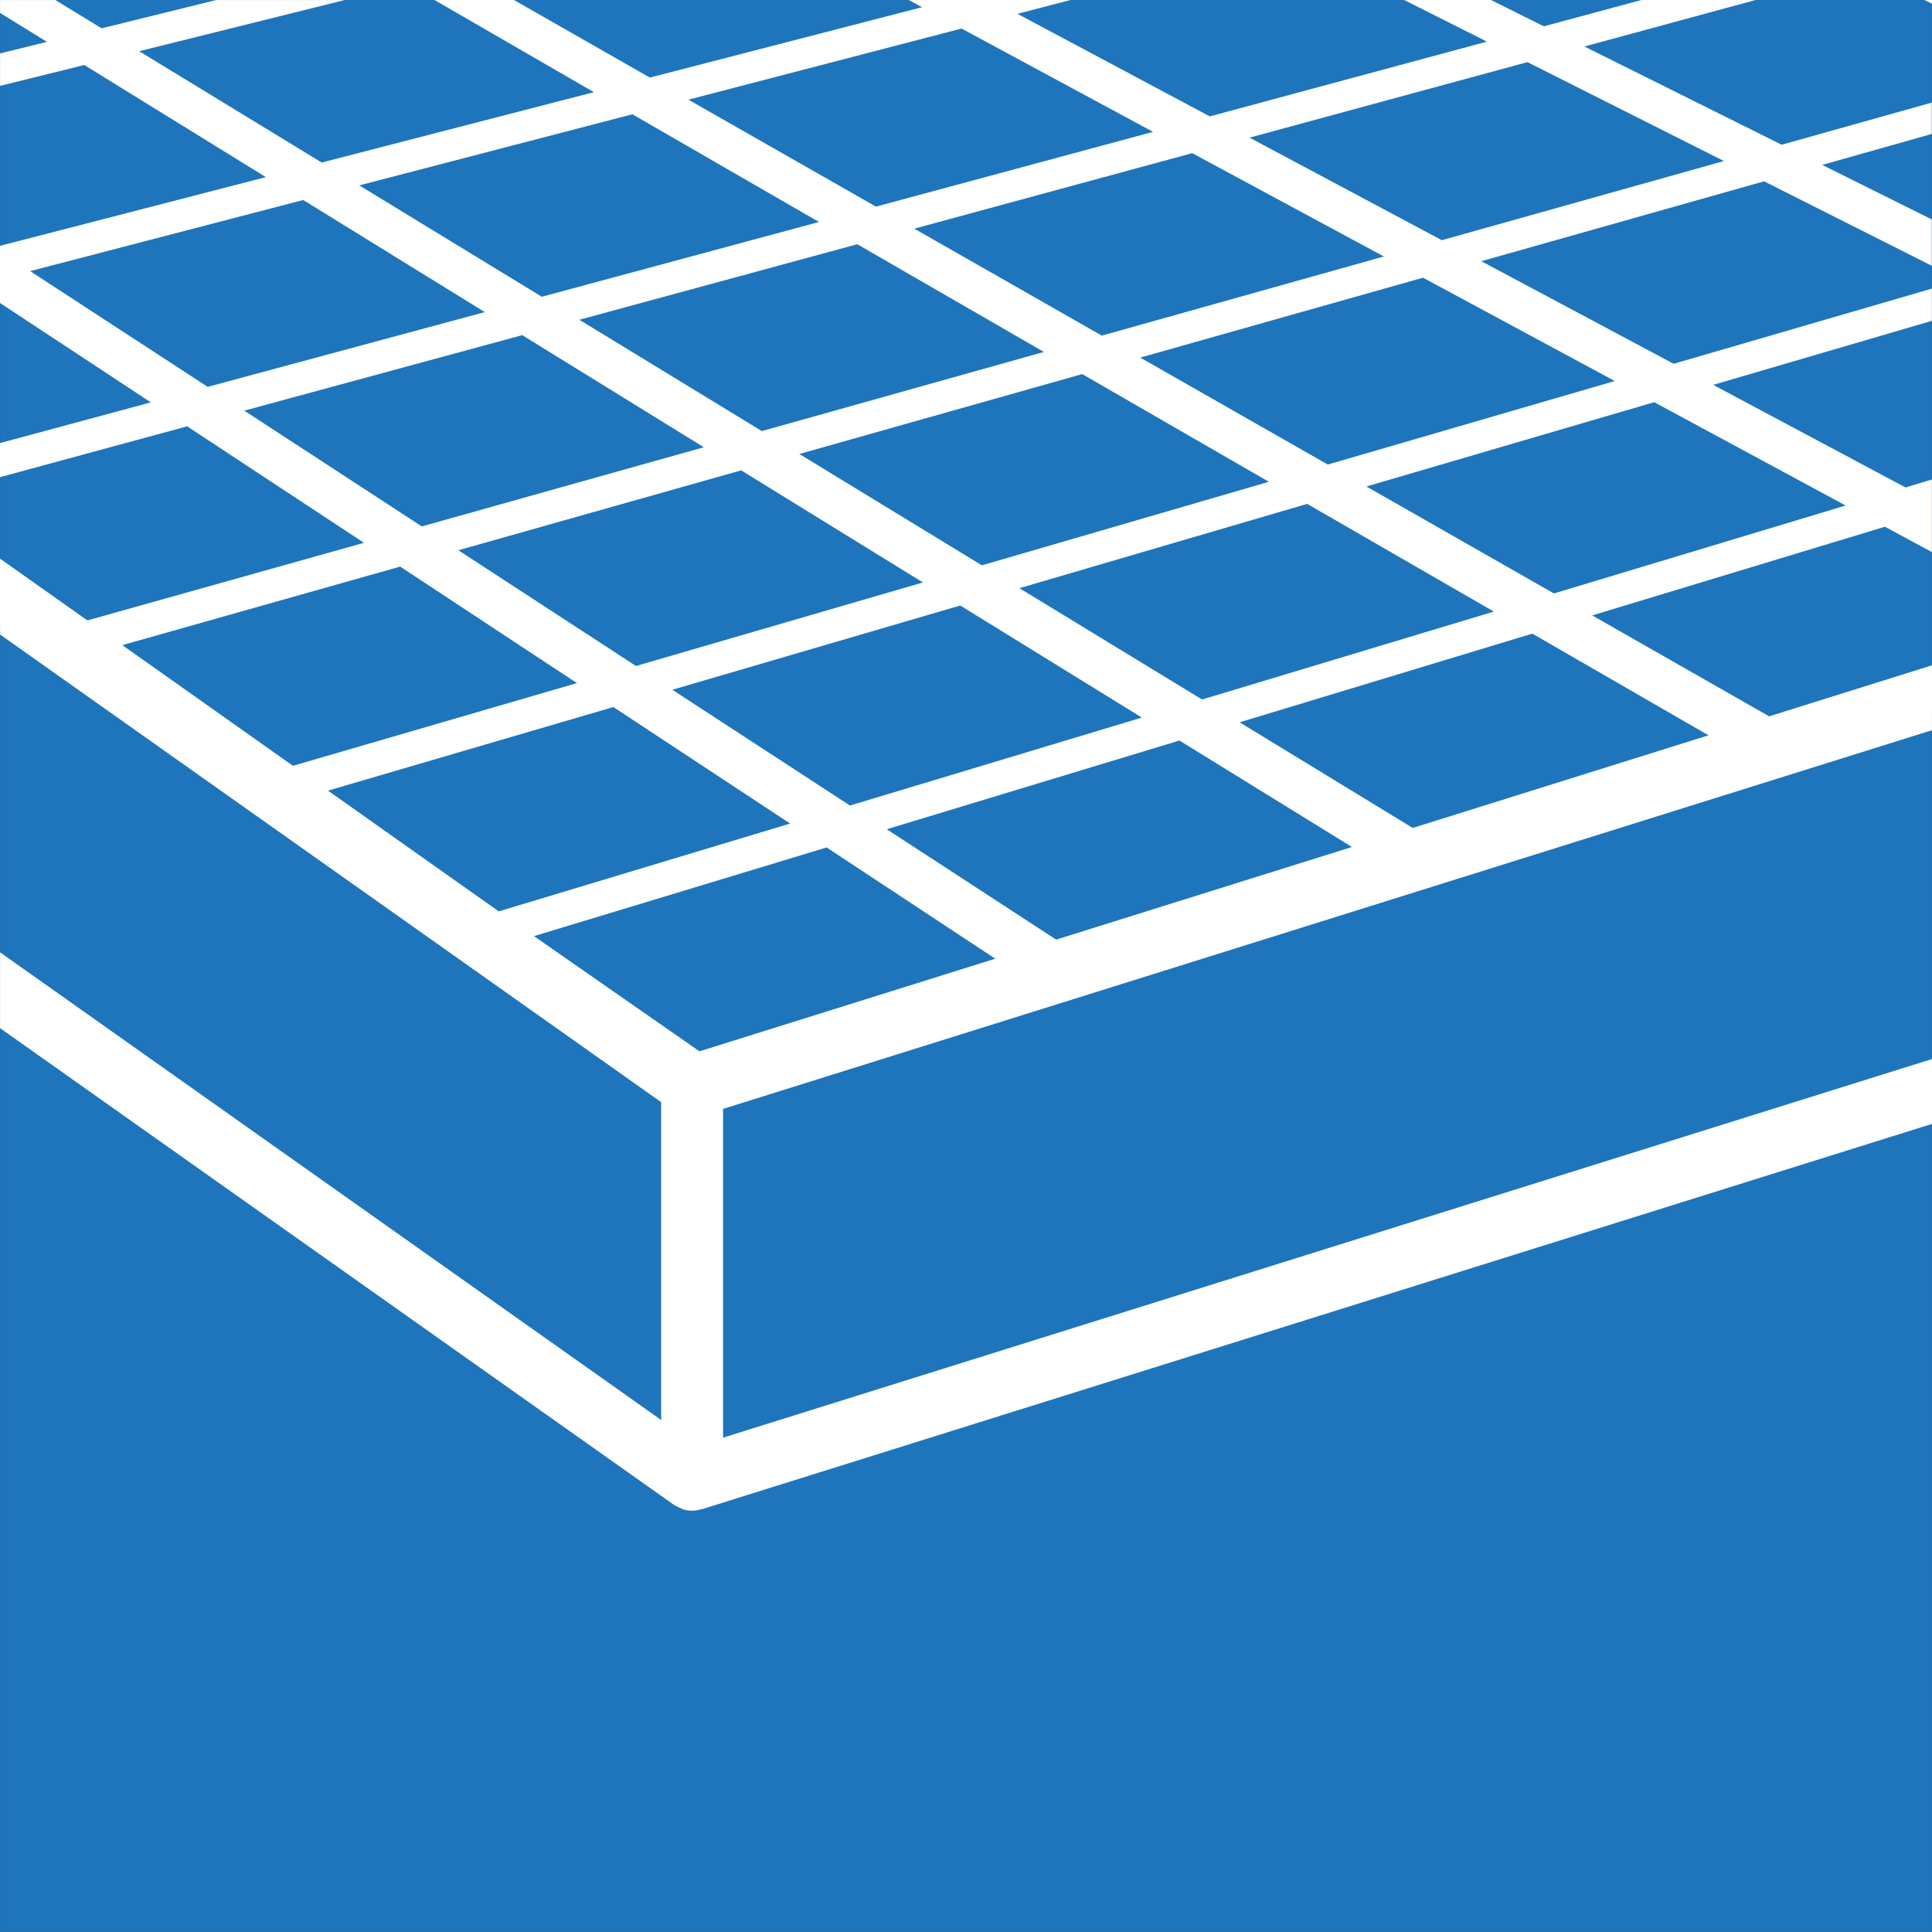
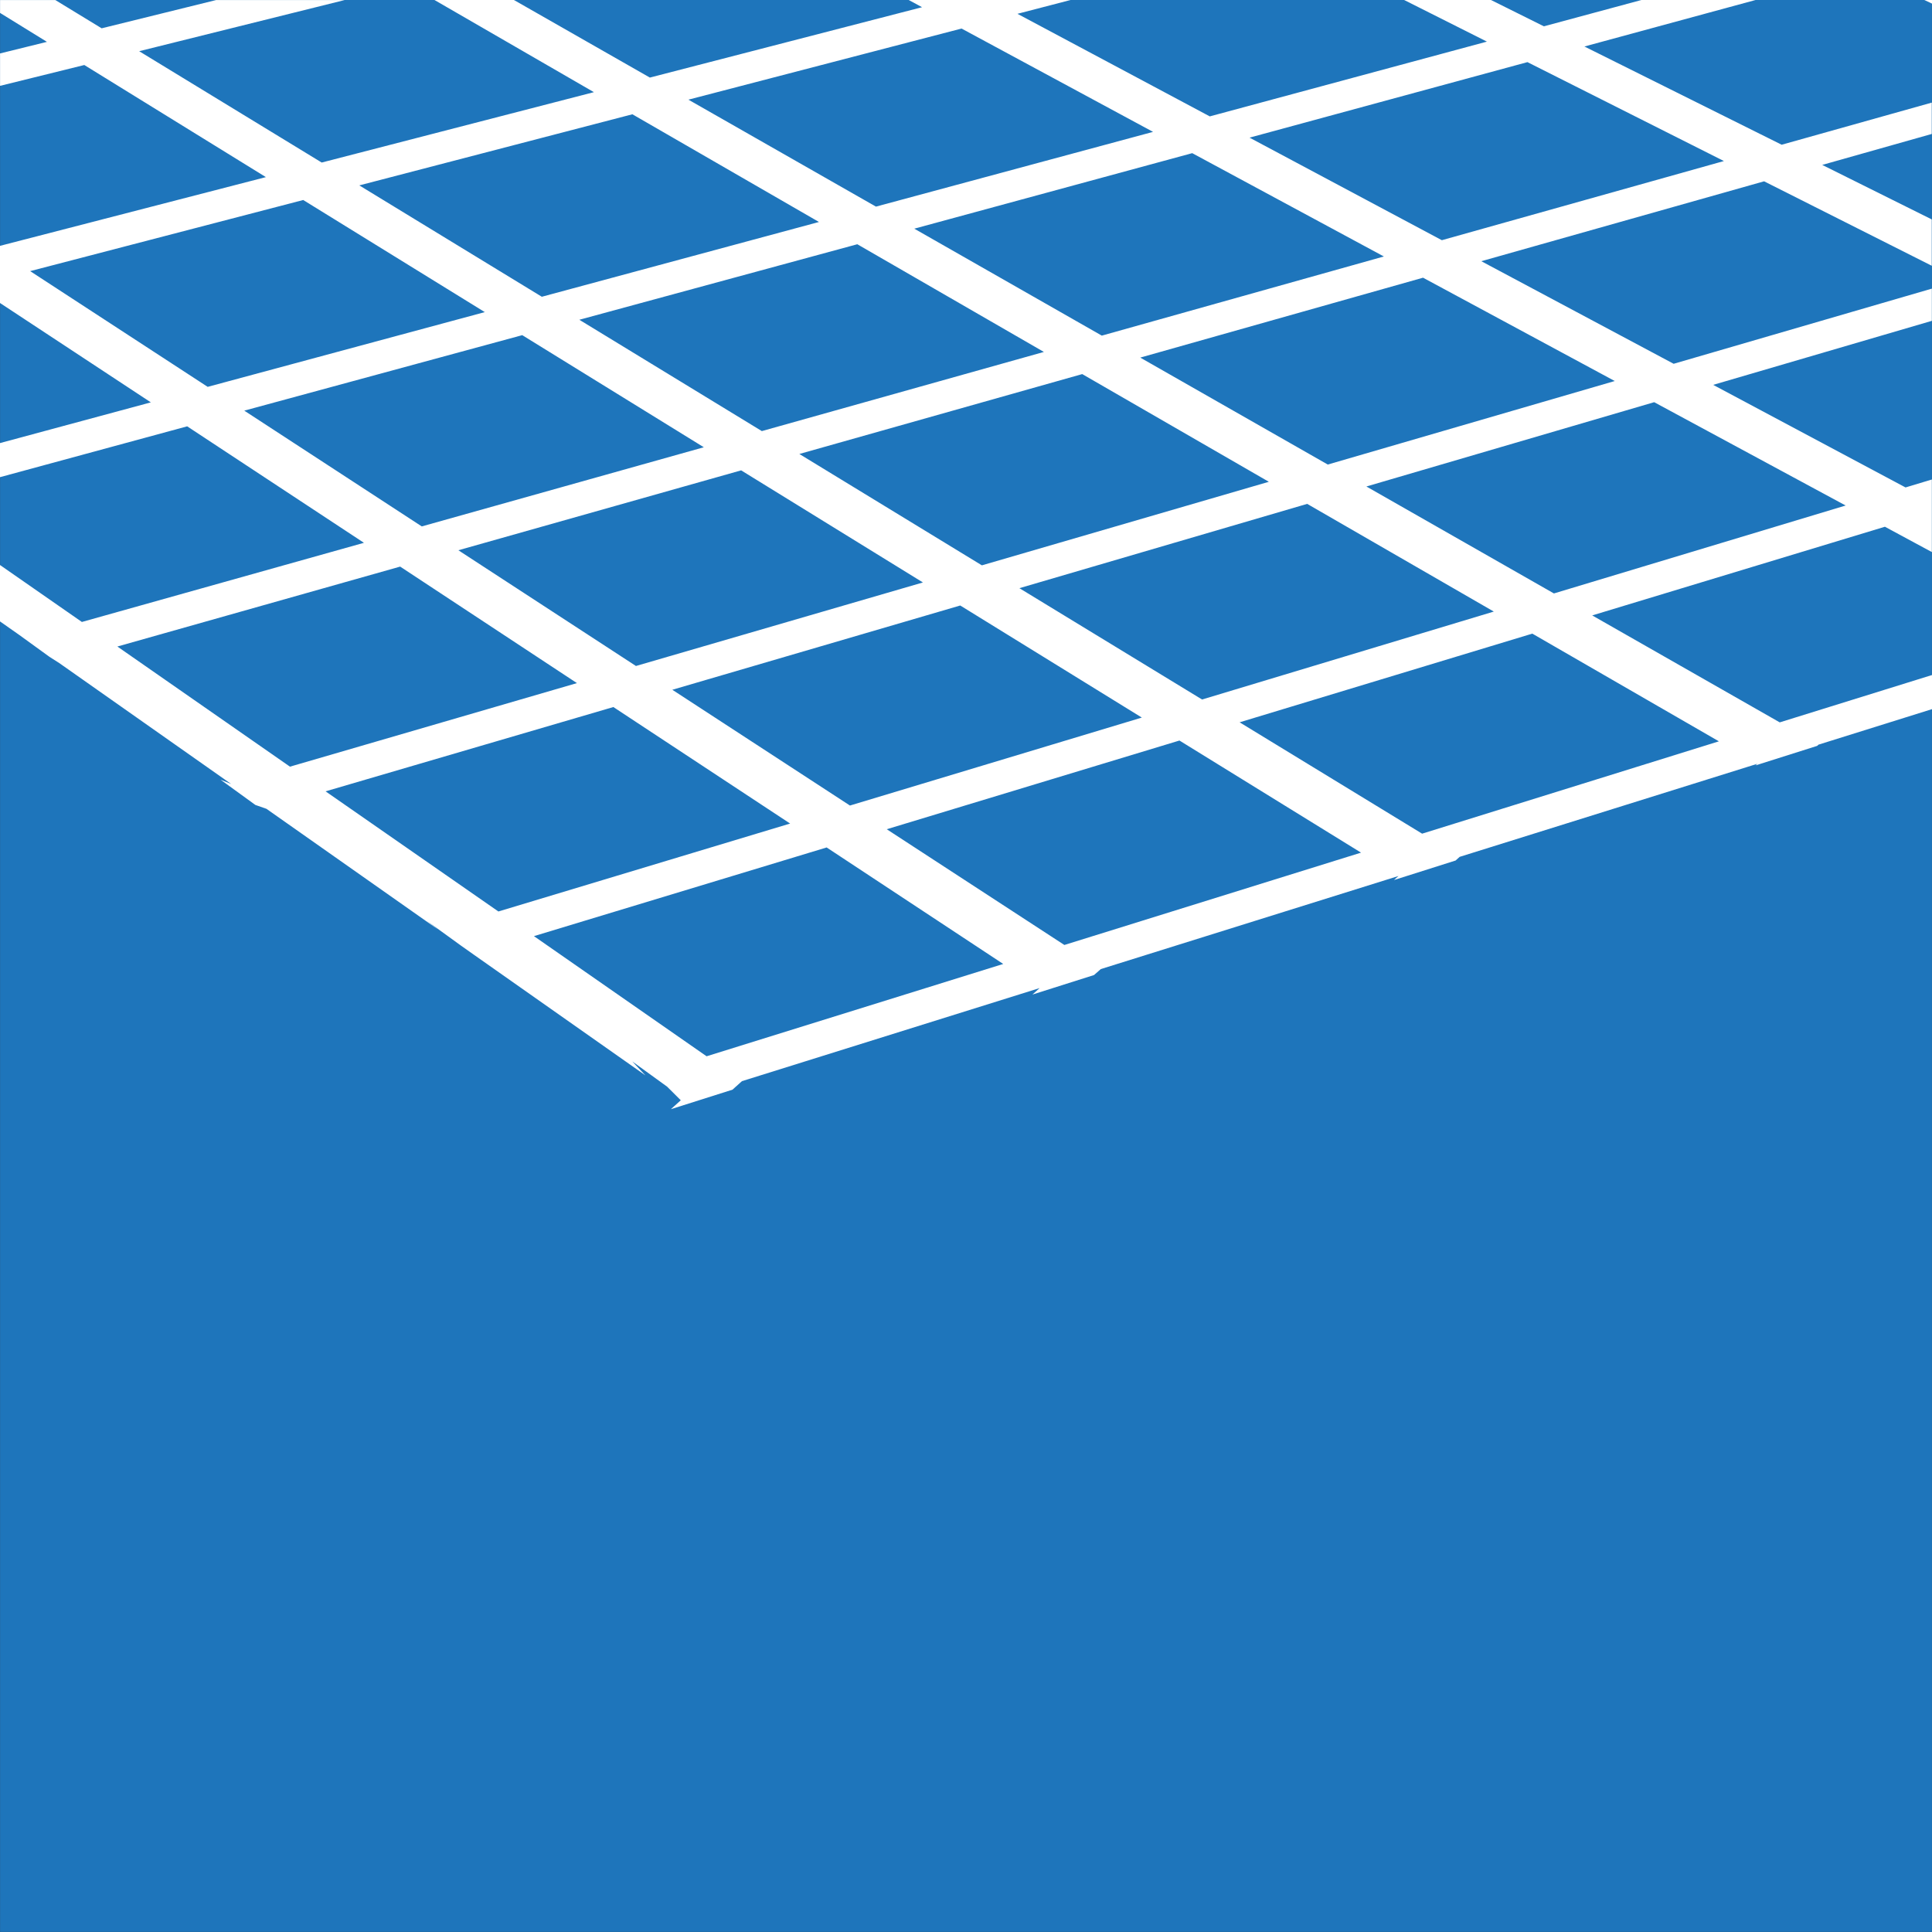
<svg xmlns="http://www.w3.org/2000/svg" viewBox="0 0 64.903 64.903">
  <rect x="0" y="0" width="64.903" height="64.903" fill="#333333" stroke="none" />
  <defs>
    <style>.a{fill:#1e75bb;}.b{fill:#fff;}.c{fill:none;}</style>
  </defs>
  <path class="a" d="M650.3,351.361v64.9h64.9v-64.9Z" transform="translate(-650.298 -351.361)" />
  <polygon class="b" points="64.903 0 64.645 0 64.903 0.121 64.903 0" />
  <path class="b" d="M715.2,374.038l-5.114,1.59-6.3-3.593,9.833-2.979,1.577.851v-2.438l-.884.267-6.462-3.446,7.346-2.151v-1.082l-8.674,2.525-6.462-3.446,9.5-2.684,5.633,2.837v-1.557l-3.68-1.831,3.68-1.04v-1.053l-5.042,1.415-6.627-3.3,5.757-1.564h-3.834l-3.284.886-1.781-.886h-2.917l2.784,1.4-9.31,2.512-6.461-3.446,1.8-.468h-5.46l.455.246-9.144,2.364-4.573-2.61h-2.669l5.362,3.1-9.144,2.364-6.132-3.74,6.906-1.719h-4.318l-3.848.95-1.557-.95H650.3v.433l1.575.972-1.575.389v1.089l2.83-.7,6.1,3.766-8.933,2.309v1.919l5.068,3.339-5.068,1.368v1.145l6.289-1.708,5.938,3.913-9.475,2.659-2.752-1.914v1.895l.652.458,1.012.733.328.209,5.773,4.061-.356-.144,1.171.849.372.13,5.773,4.061-.4-.307,1.171.848.416.294,5.773,4.06-.444-.47,1.171.848.459.457-.333.3,2.07-.656.318-.286,10-3.127-.242.218,2.07-.656.227-.2,10-3.127-.151.136,2.07-.656.136-.123,10-3.126-.061.054,2.071-.656.044-.041,3.82-1.195Zm-2.9-5.695-9.8,2.954-6.3-3.593,9.668-2.832Zm-36.409-2.5-6.131-3.74,9.338-2.537,6.268,3.618Zm10.763-1.915,6.269,3.618-9.64,2.807-6.132-3.741Zm-5.352,7-9.64,2.806-5.966-3.888,9.5-2.684Zm1.254.774,6.1,3.765-9.805,2.955-5.967-3.889Zm1.987-.582,9.668-2.832,6.269,3.618-9.8,2.954Zm20-6.959-9.64,2.806-6.3-3.593,9.5-2.684Zm-2.933-10.713,6.6,3.323-9.475,2.659-6.461-3.445Zm-4.823,6.529-9.475,2.659-6.3-3.593,9.337-2.537ZM682.6,352.32l6.433,3.471-9.309,2.511-6.3-3.593Zm-11.058,2.88,6.268,3.618L668.5,361.33l-6.132-3.741Zm-20.231,5.269,9.173-2.389,6.1,3.766-9.309,2.511Zm7.193,4.687,9.338-2.536,6.1,3.766-9.475,2.659Zm-4.263,7.924,9.5-2.685,5.938,3.914-9.64,2.807Zm6.994,4.865,9.668-2.832,5.938,3.914-9.8,2.954Zm12.8,8.9-5.8-4.036,9.833-2.979L684,383.744Zm12.019-3.739-5.967-3.888,9.833-2.98,6.1,3.766Zm12.018-3.739-6.131-3.741,9.833-2.979,6.268,3.618Z" transform="translate(-650.298 -351.361)" />
-   <line class="c" x1="64.903" y1="24.53" x2="64.903" y2="35.576" />
  <line class="b" x1="64.903" y1="35.576" x2="64.903" y2="37.755" />
  <line class="b" x1="64.903" y1="22.351" x2="64.903" y2="24.53" />
-   <path class="b" d="M674.588,399.658V388.613L715.2,375.891v-2.179L673.728,386.7,650.3,370.128v2.548l22.209,15.711v10.677L650.3,383.353V385.9l22.632,16.01h0l.014.01a1.042,1.042,0,0,0,.174.086,1,1,0,0,0,.109.054,1.041,1.041,0,0,0,.317.051,1.058,1.058,0,0,0,.284-.044c.009,0,.019,0,.028,0l41.343-12.95v-2.179Z" transform="translate(-650.298 -351.361)" />
</svg>